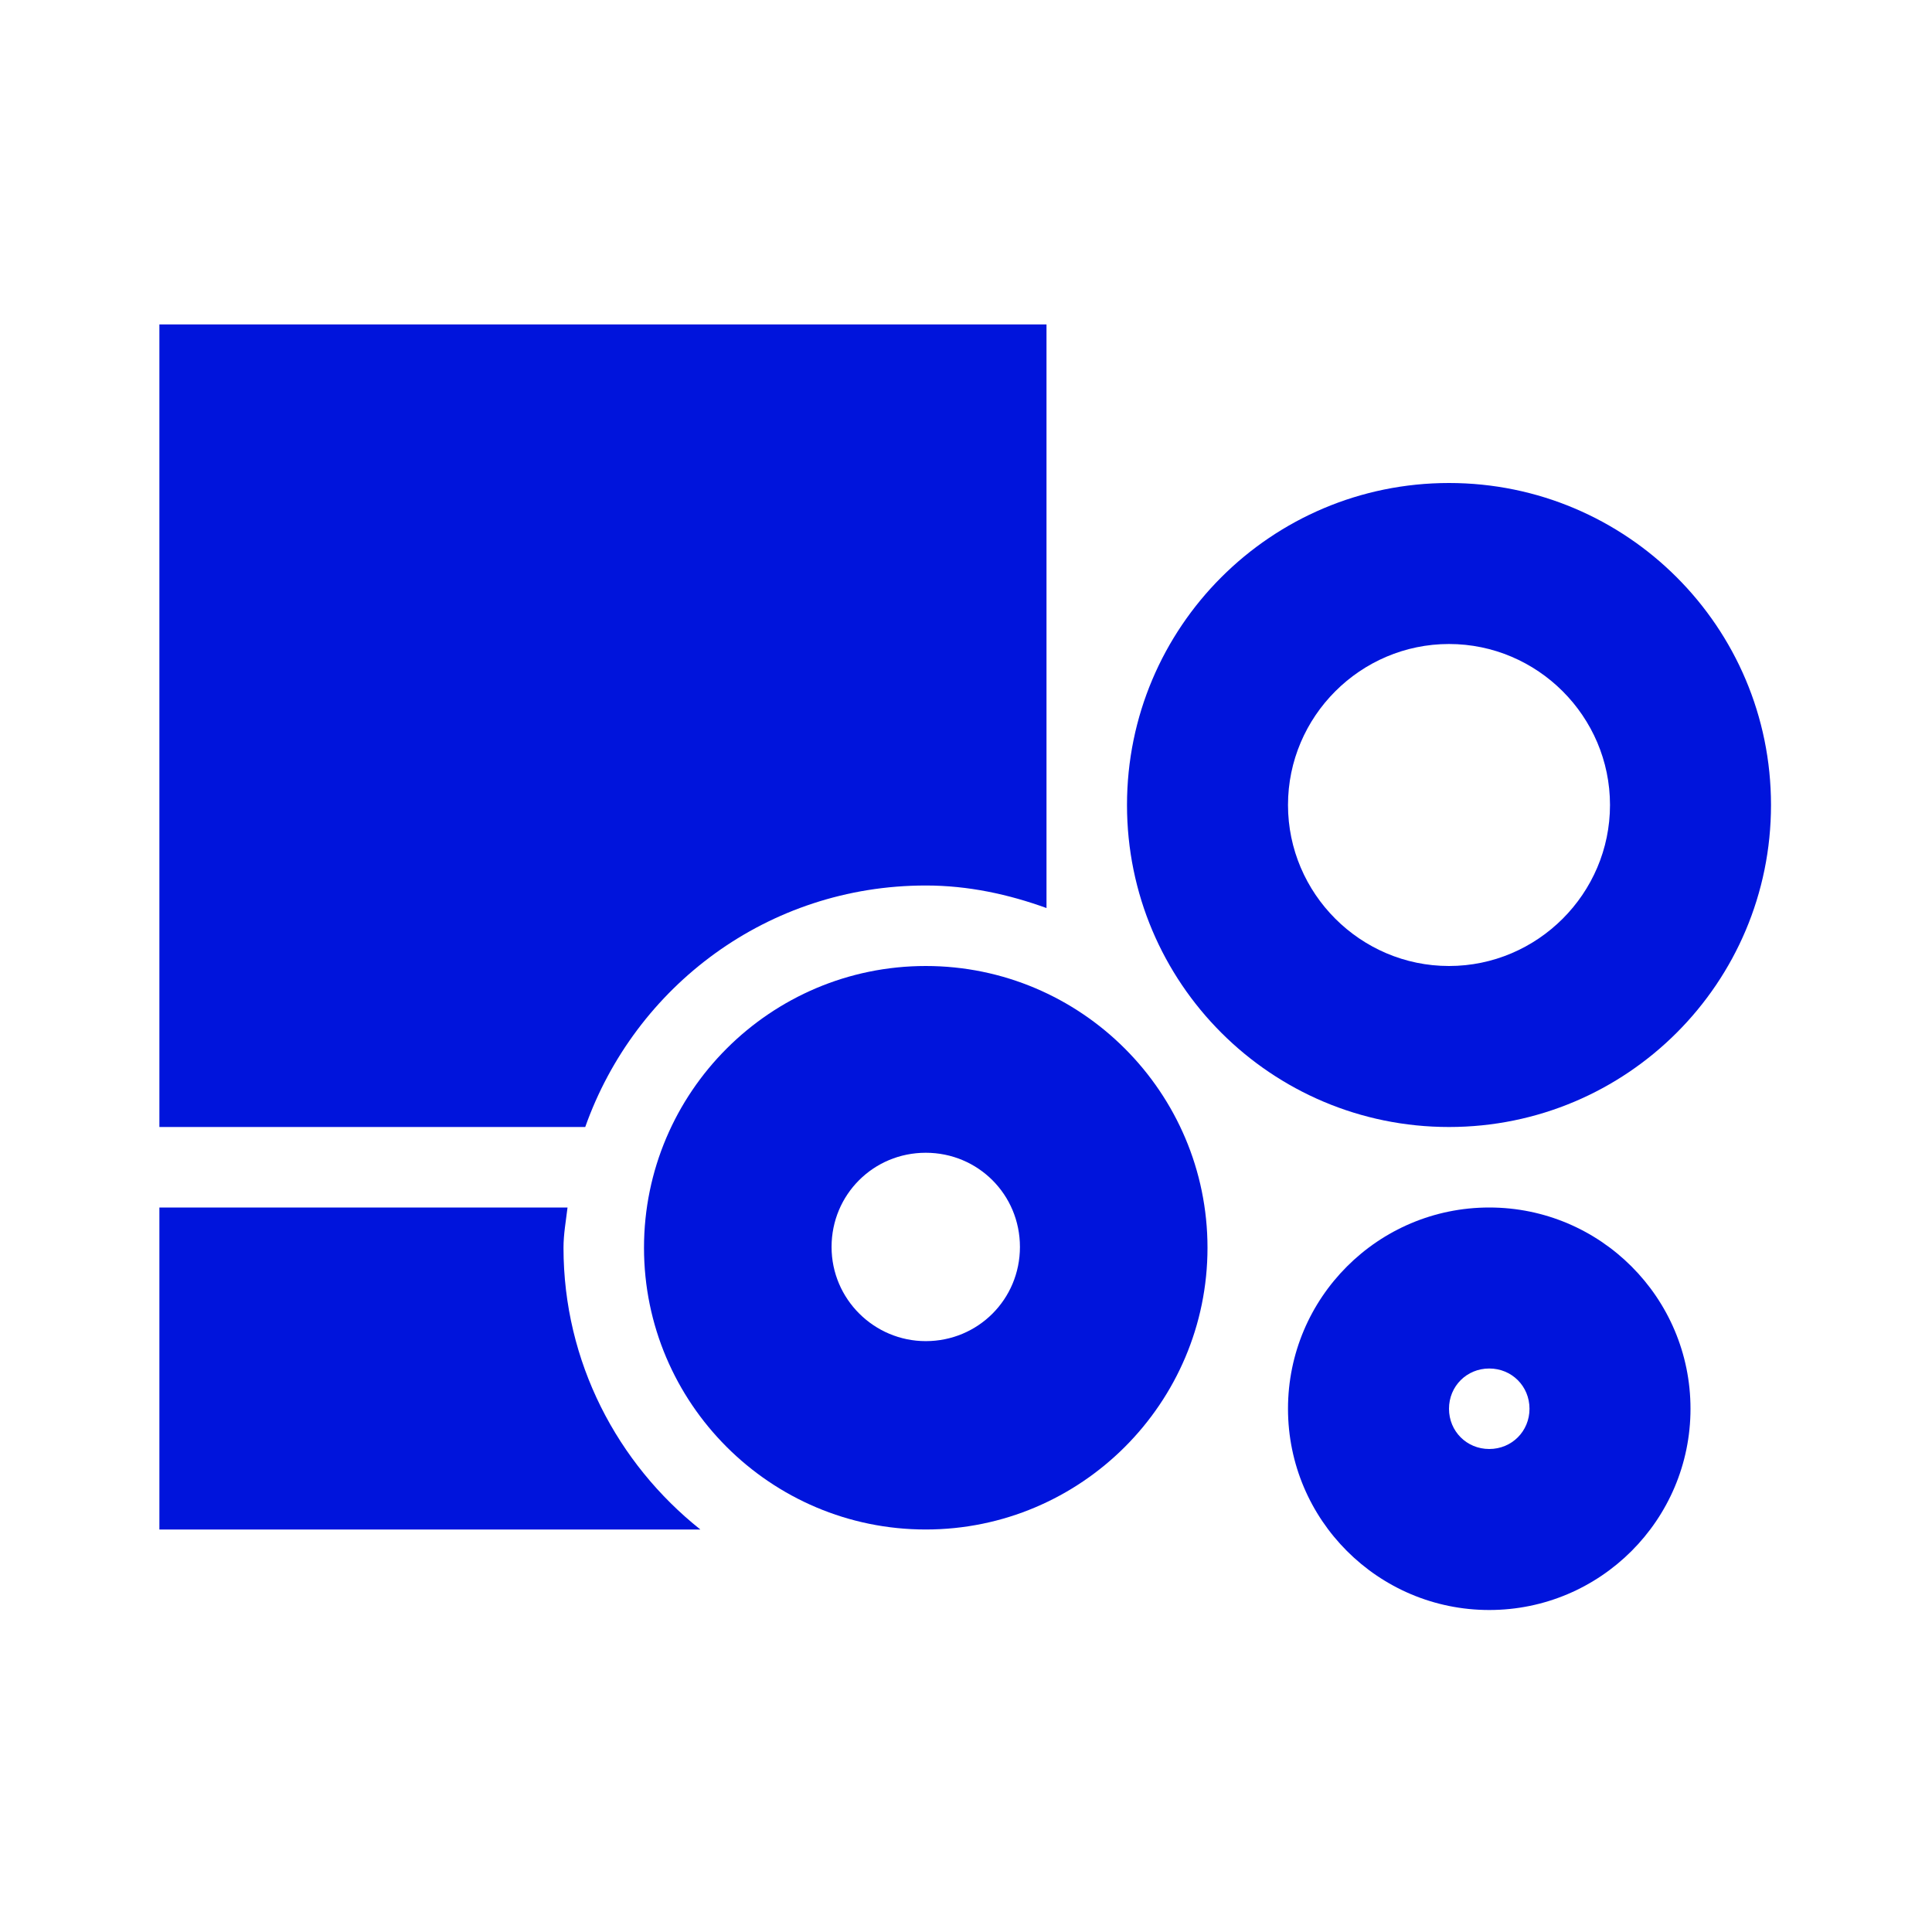
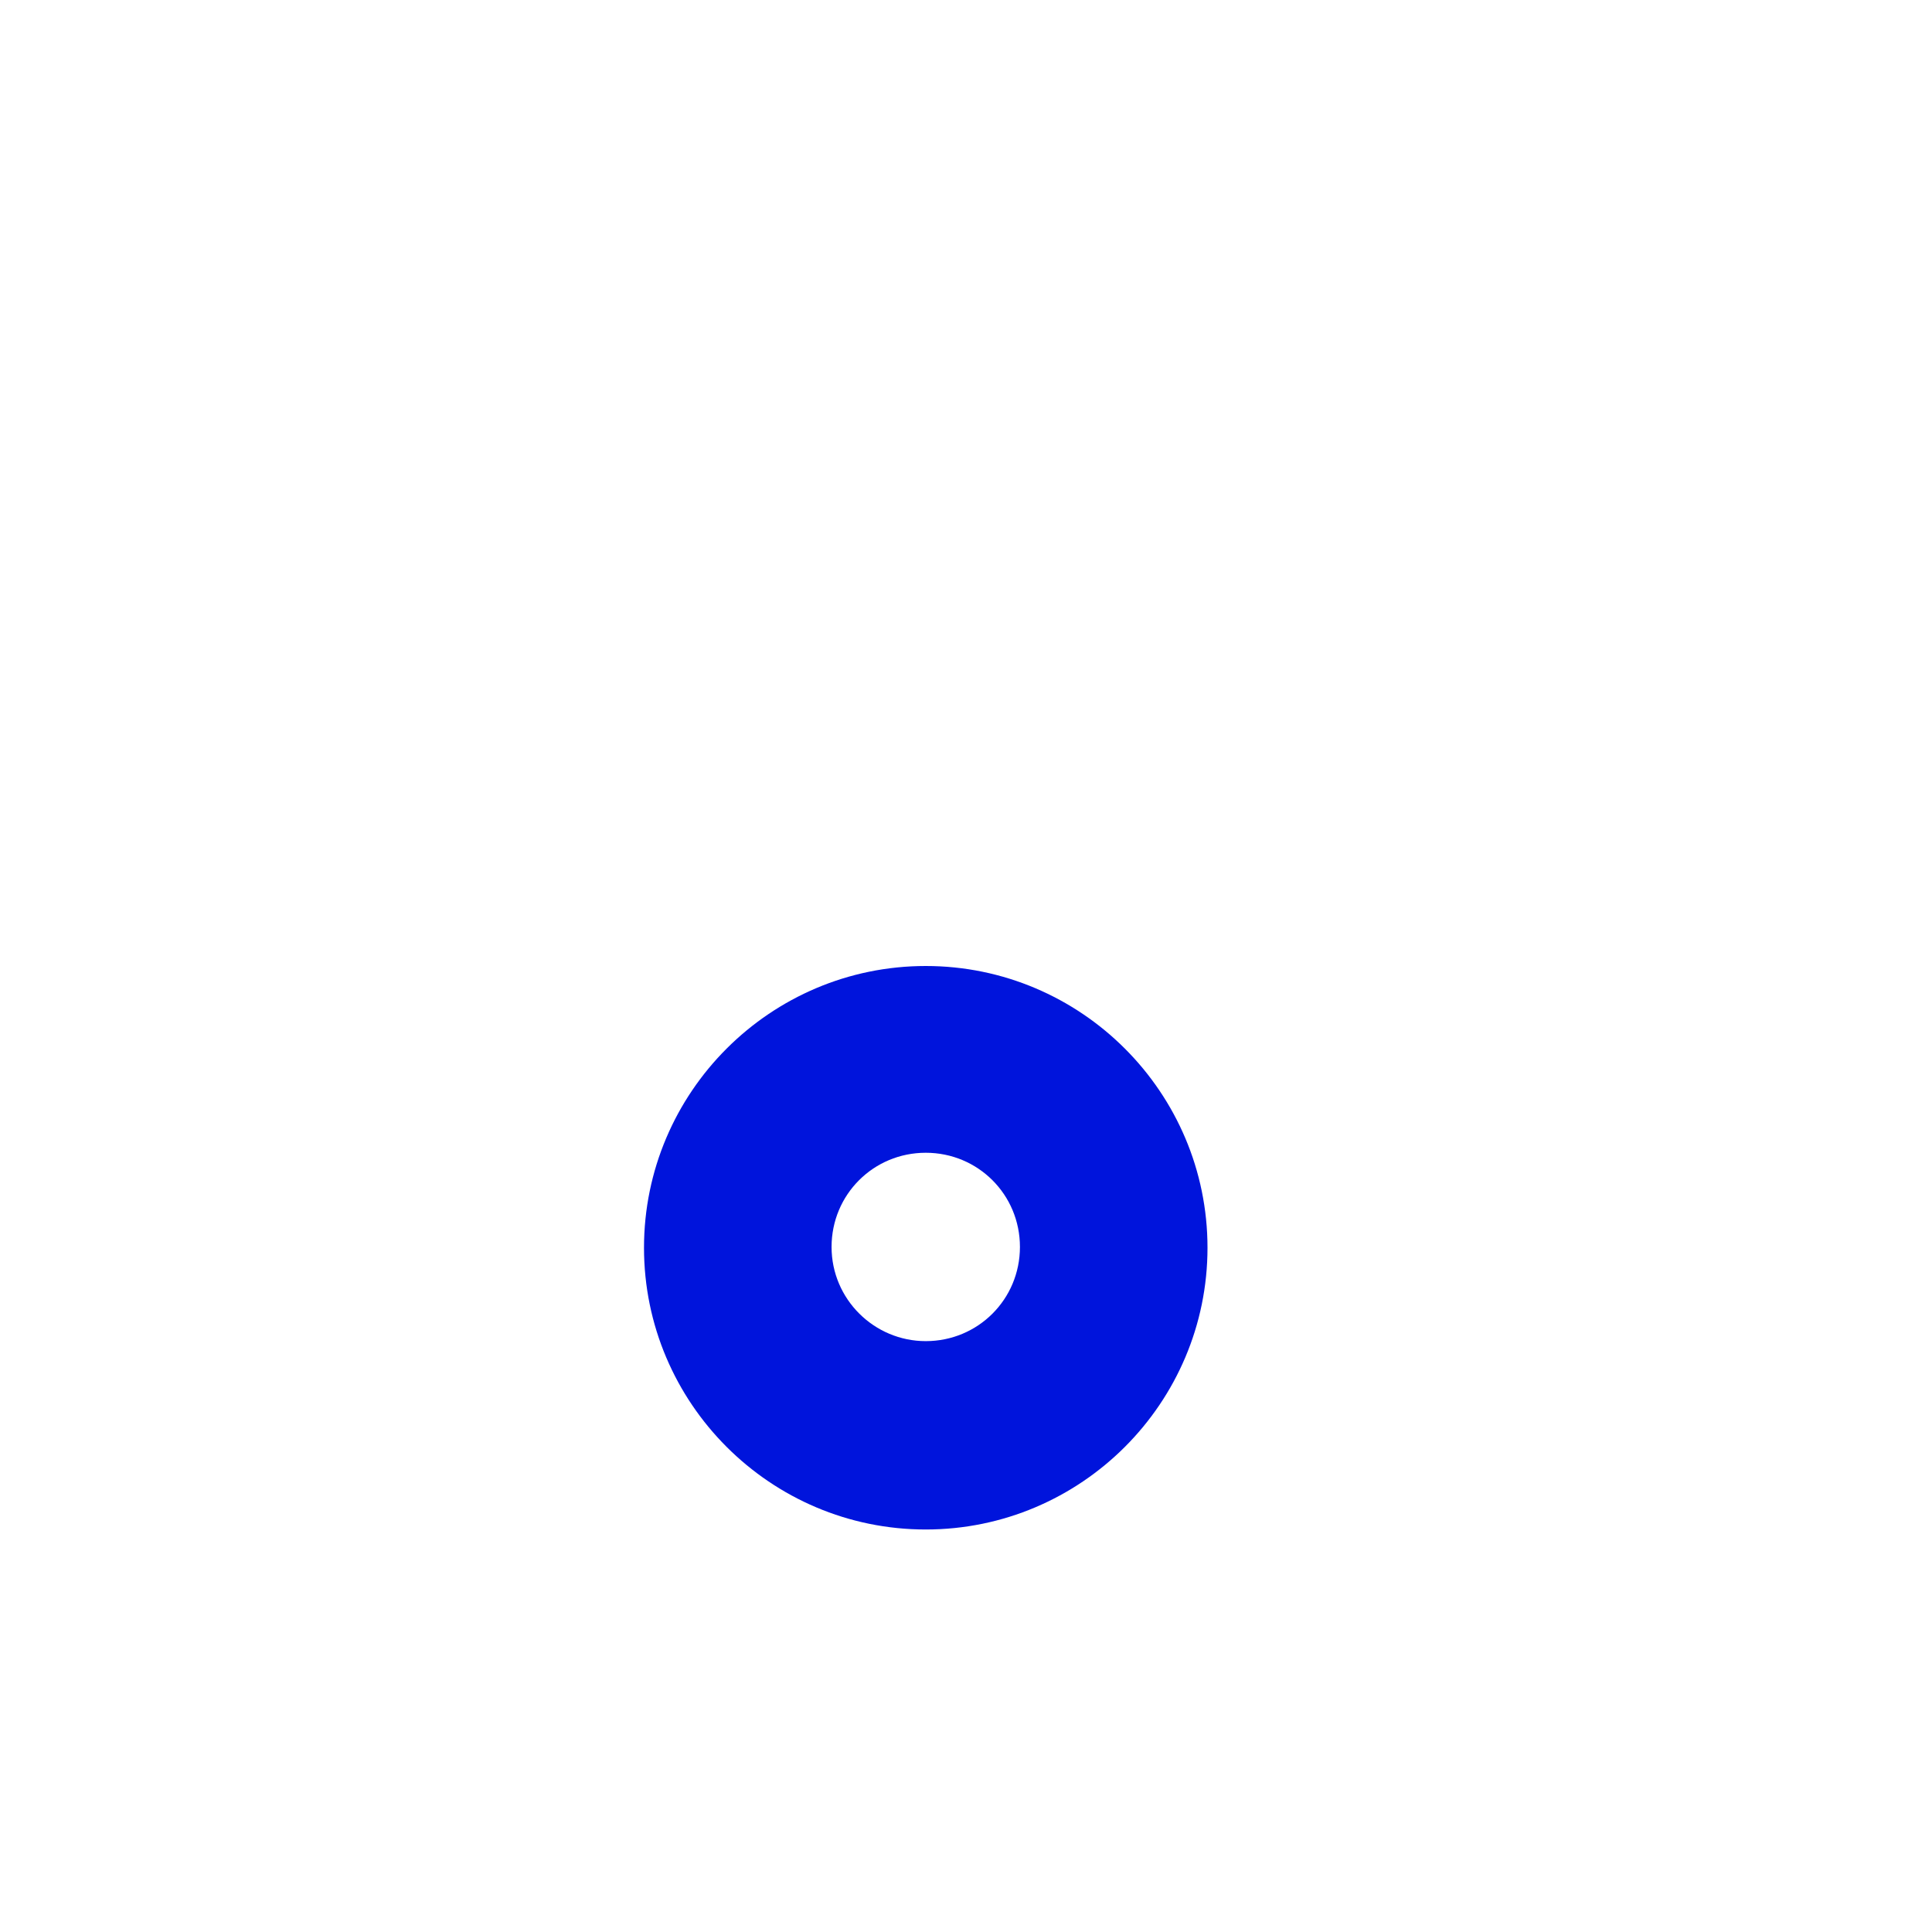
<svg xmlns="http://www.w3.org/2000/svg" id="final_Outlines_-_Blue" data-name="final Outlines - Blue" viewBox="0 0 24 24">
  <defs>
    <style>
      .cls-1 {
        fill: #0014dc;
      }
    </style>
  </defs>
  <g id="gas_advisor" data-name="gas advisor">
-     <path class="cls-1" d="M11.5,11c.53,0,1.03.11,1.5.28v-7.25H1.98v9.97h5.29c.62-1.75,2.27-3,4.23-3Z" />
-     <path class="cls-1" d="M7,15.5c0-.17.03-.33.05-.5H1.98v4h6.72c-1.03-.82-1.7-2.08-1.7-3.5Z" />
    <path class="cls-1" d="M11.5,12c-1.93,0-3.5,1.57-3.5,3.5s1.57,3.5,3.5,3.5,3.5-1.57,3.5-3.5-1.57-3.5-3.5-3.5ZM11.5,16.66c-.64,0-1.17-.52-1.17-1.17s.52-1.17,1.17-1.17,1.17.52,1.17,1.17-.52,1.17-1.17,1.17Z" />
-     <path class="cls-1" d="M18,6c-2.21,0-4,1.79-4,4s1.79,4,4,4,4-1.79,4-4-1.79-4-4-4ZM18,12c-1.1,0-2-.9-2-2s.9-2,2-2,2,.9,2,2-.9,2-2,2Z" />
-     <path class="cls-1" d="M18.5,15c-1.38,0-2.5,1.12-2.5,2.5s1.12,2.5,2.5,2.5,2.5-1.12,2.5-2.5-1.12-2.5-2.5-2.5ZM18.5,18c-.28,0-.5-.22-.5-.5s.22-.5.5-.5.5.22.5.5-.22.5-.5.5Z" />
  </g>
</svg>